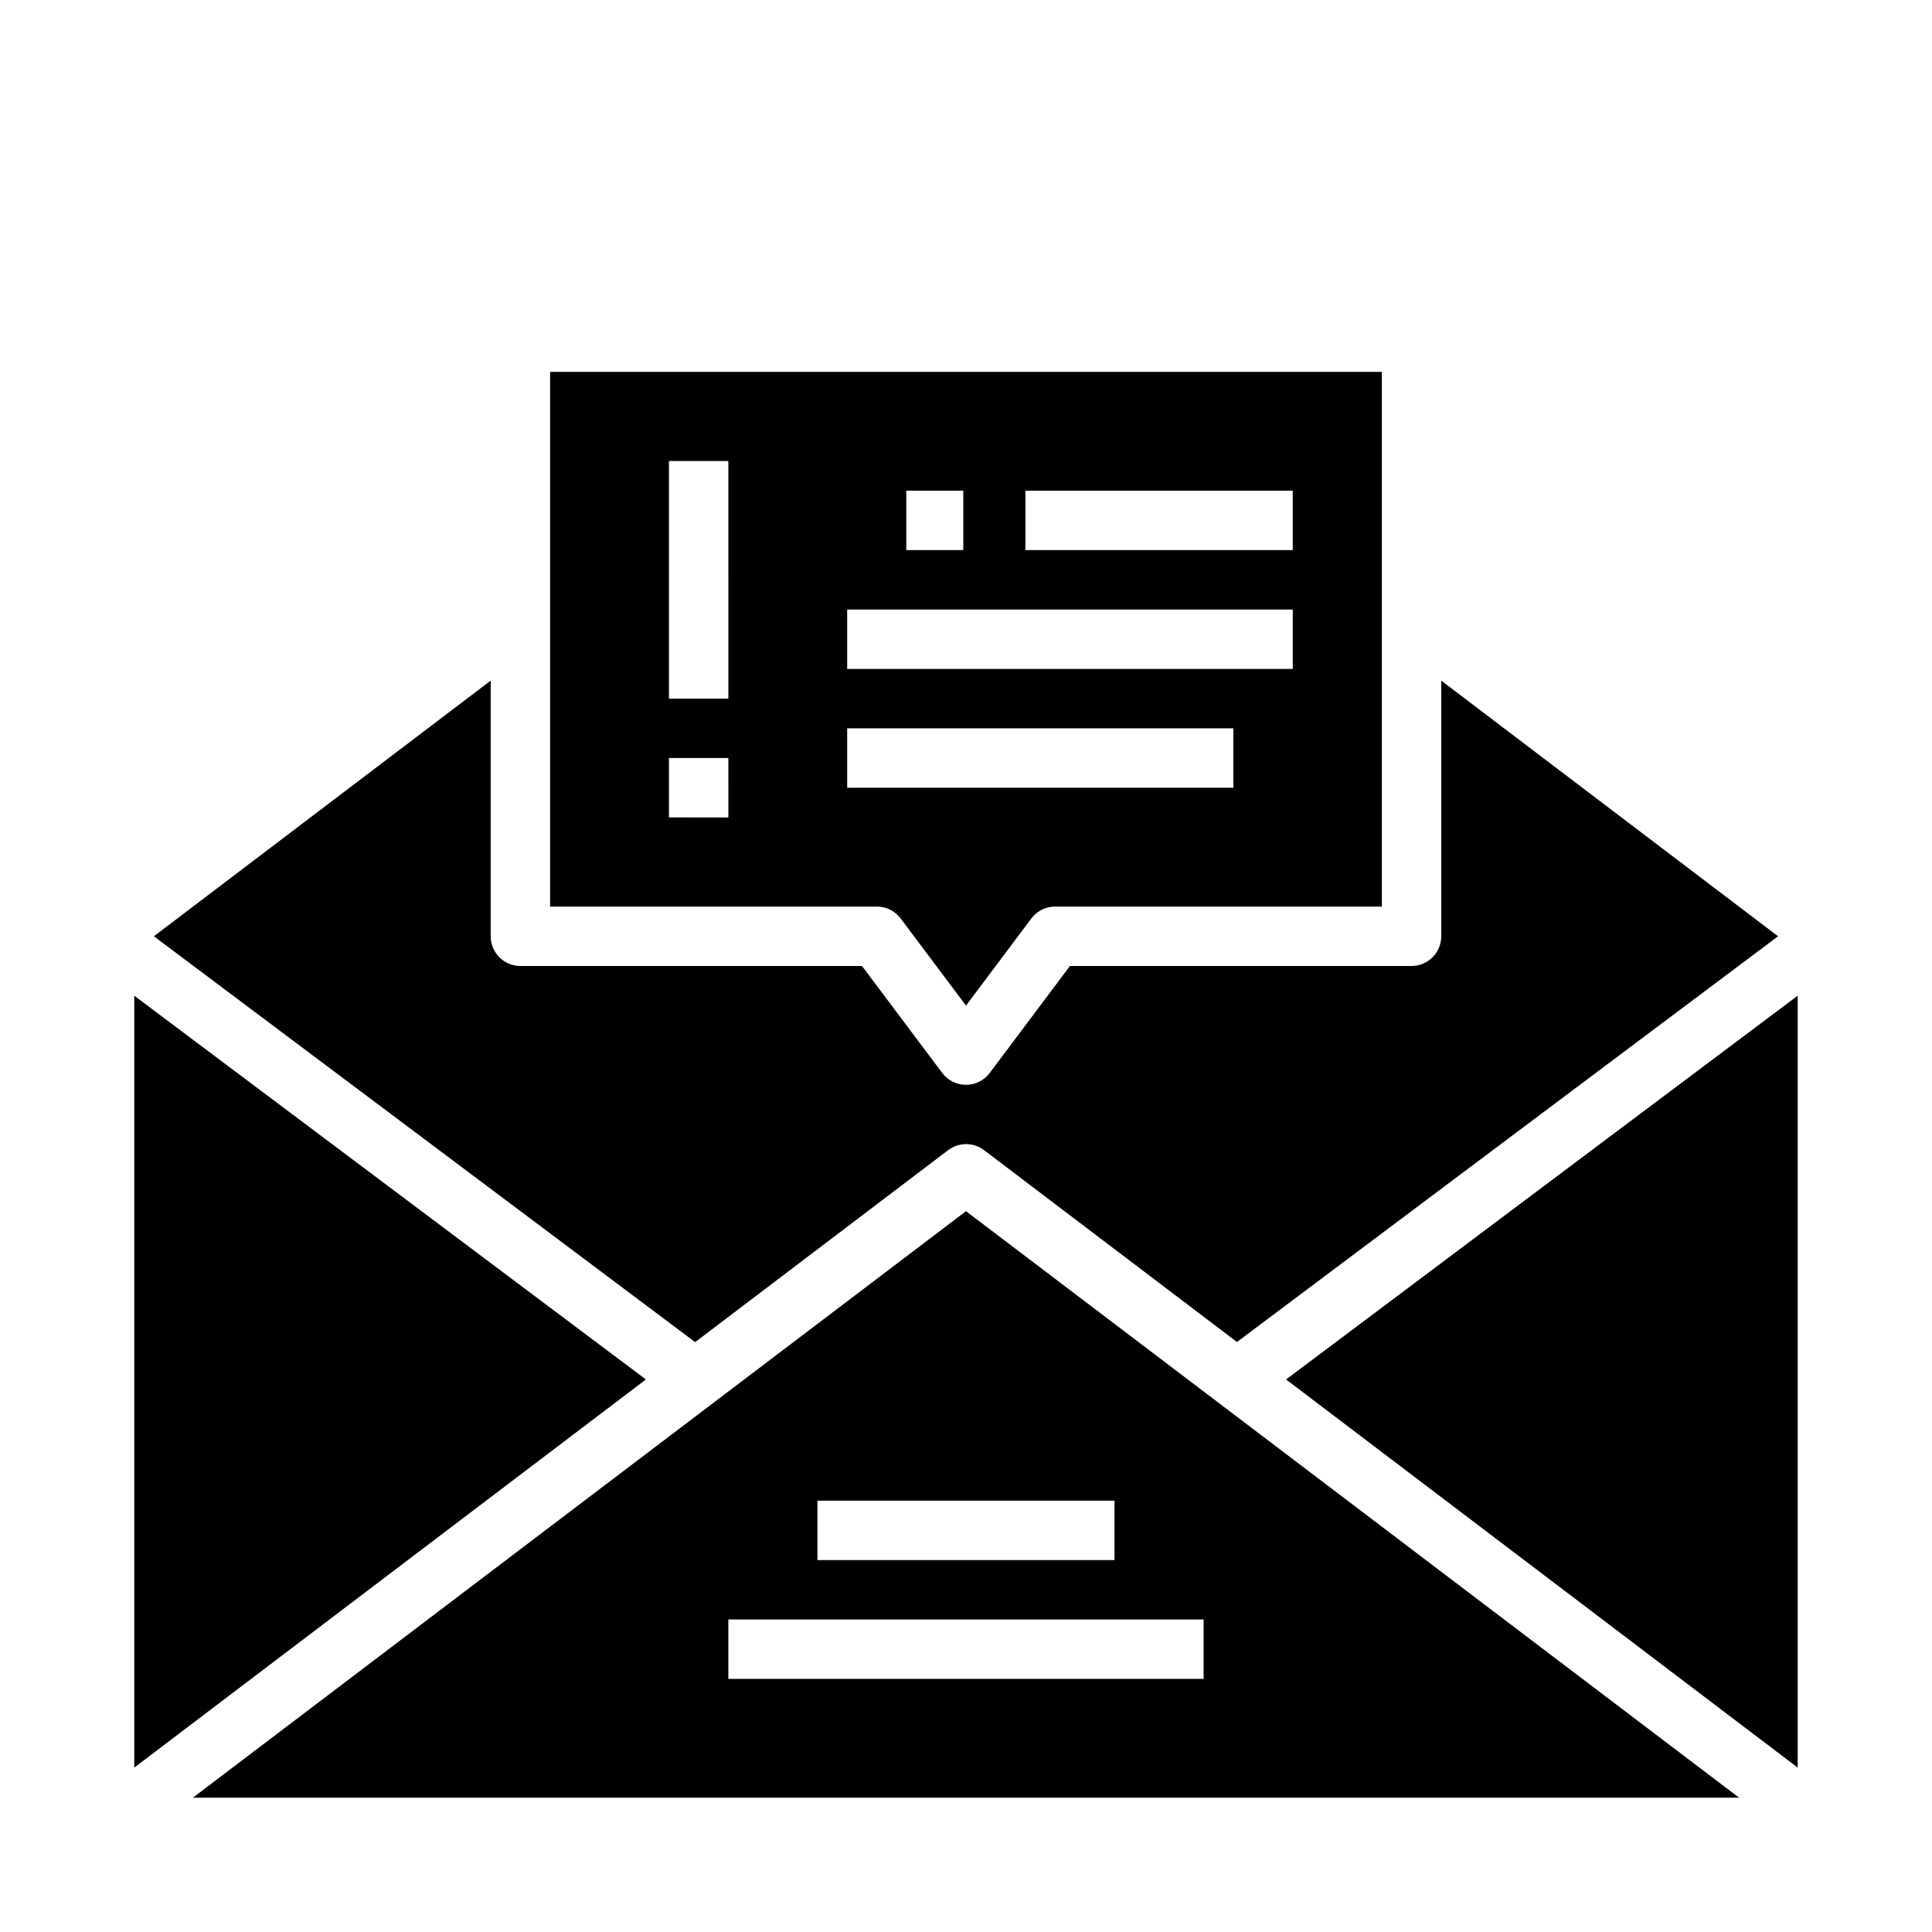
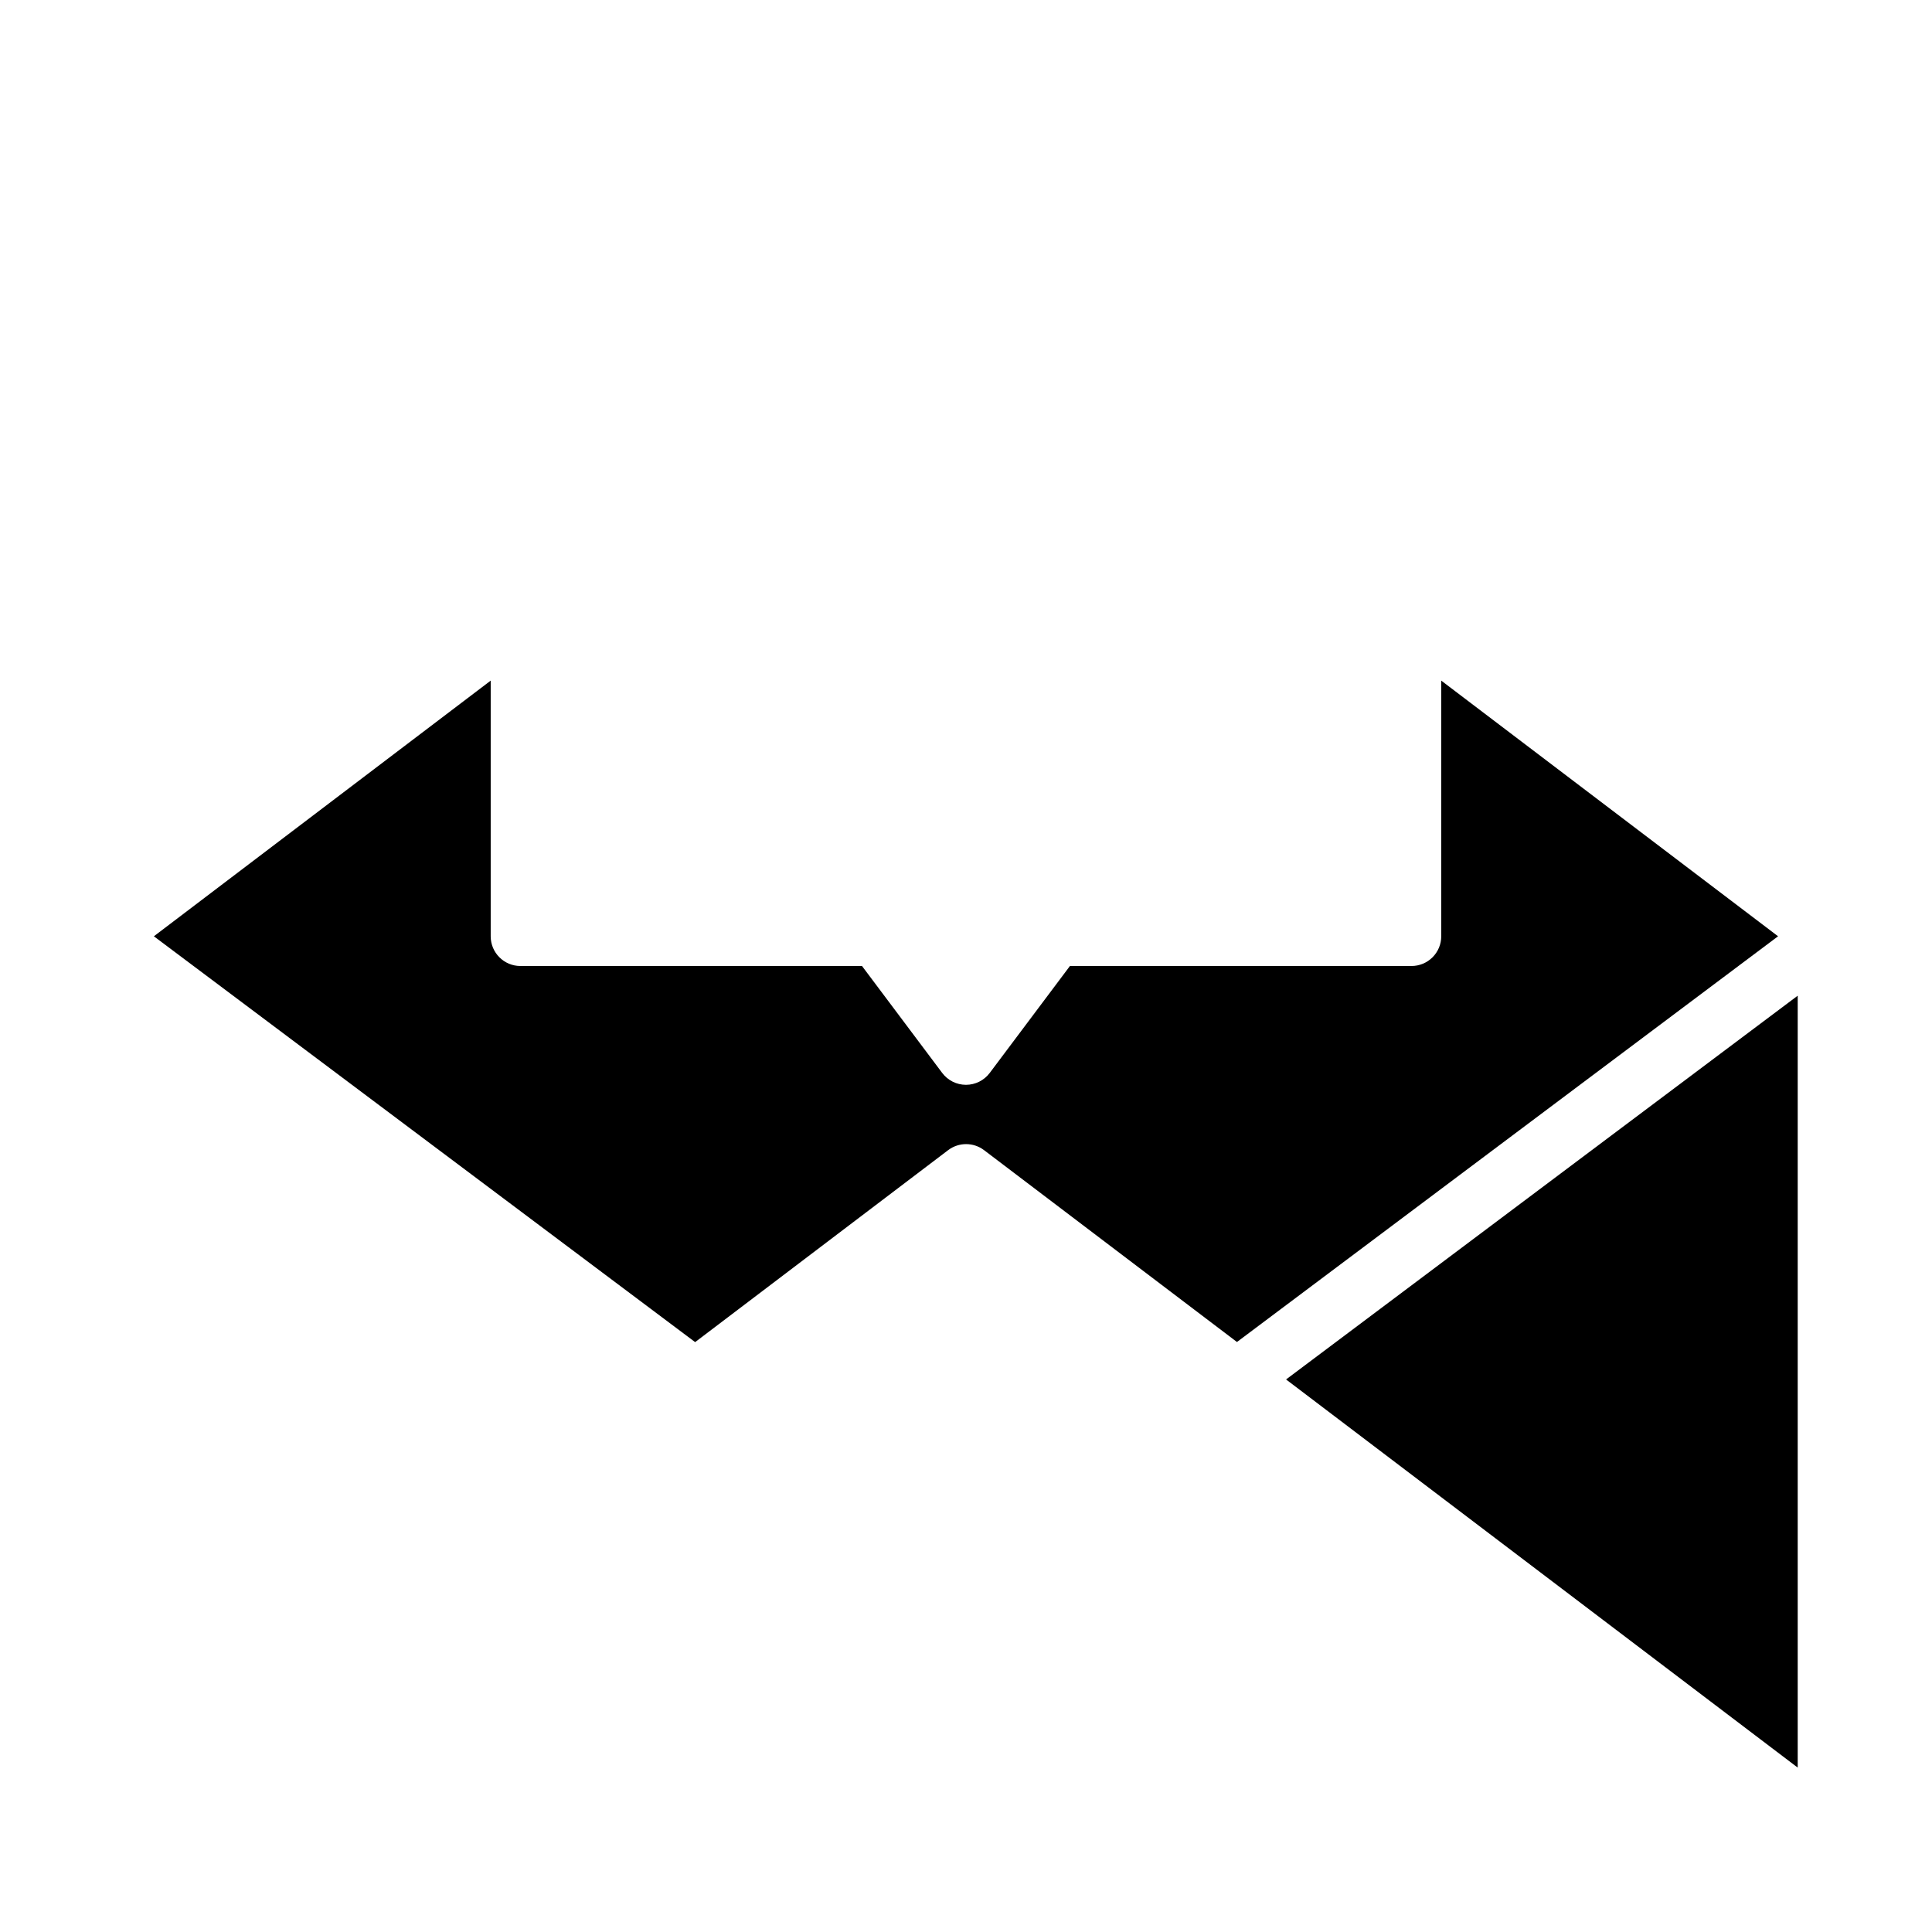
<svg xmlns="http://www.w3.org/2000/svg" fill="#000000" width="800px" height="800px" version="1.1" viewBox="144 144 512 512">
  <g>
-     <path d="m179.58 407.87v204.56l135.59-102.86z" />
    <path d="m395.27 448.8c2.812-2.129 6.699-2.129 9.512 0l67.023 50.844 143.4-107.52-89.262-67.754v67.754c0 2.09-0.828 4.09-2.305 5.566-1.477 1.477-3.477 2.309-5.566 2.309h-90.527l-21.254 28.34v-0.004c-1.488 1.984-3.82 3.152-6.297 3.152-2.481 0-4.812-1.168-6.301-3.152l-21.254-28.336h-90.527c-4.348 0-7.871-3.527-7.871-7.875v-67.754l-89.262 67.754 143.44 107.55z" />
-     <path d="m382.68 387.4 17.32 23.09 17.316-23.09c1.488-1.98 3.82-3.148 6.297-3.148h86.594v-141.7h-220.42v141.7h86.594c2.477 0 4.812 1.168 6.297 3.148zm33.062-113.36h70.848v15.742h-70.848zm-31.566 0h15.105v15.742h-15.105zm-15.664 31.488h118.08v15.742h-118.08zm-31.488 55.105-15.746-0.004v-15.742h15.742zm0-31.488-15.746-0.004v-62.973h15.742zm31.488 7.871h102.34v15.742h-102.34z" />
-     <path d="m195.11 620.41h409.77l-204.88-155.43zm267.86-31.488h-125.95v-15.742h125.95zm-23.617-31.488h-78.723v-15.742h78.723z" />
    <path d="m484.82 509.57 135.59 102.86v-204.56z" />
  </g>
</svg>